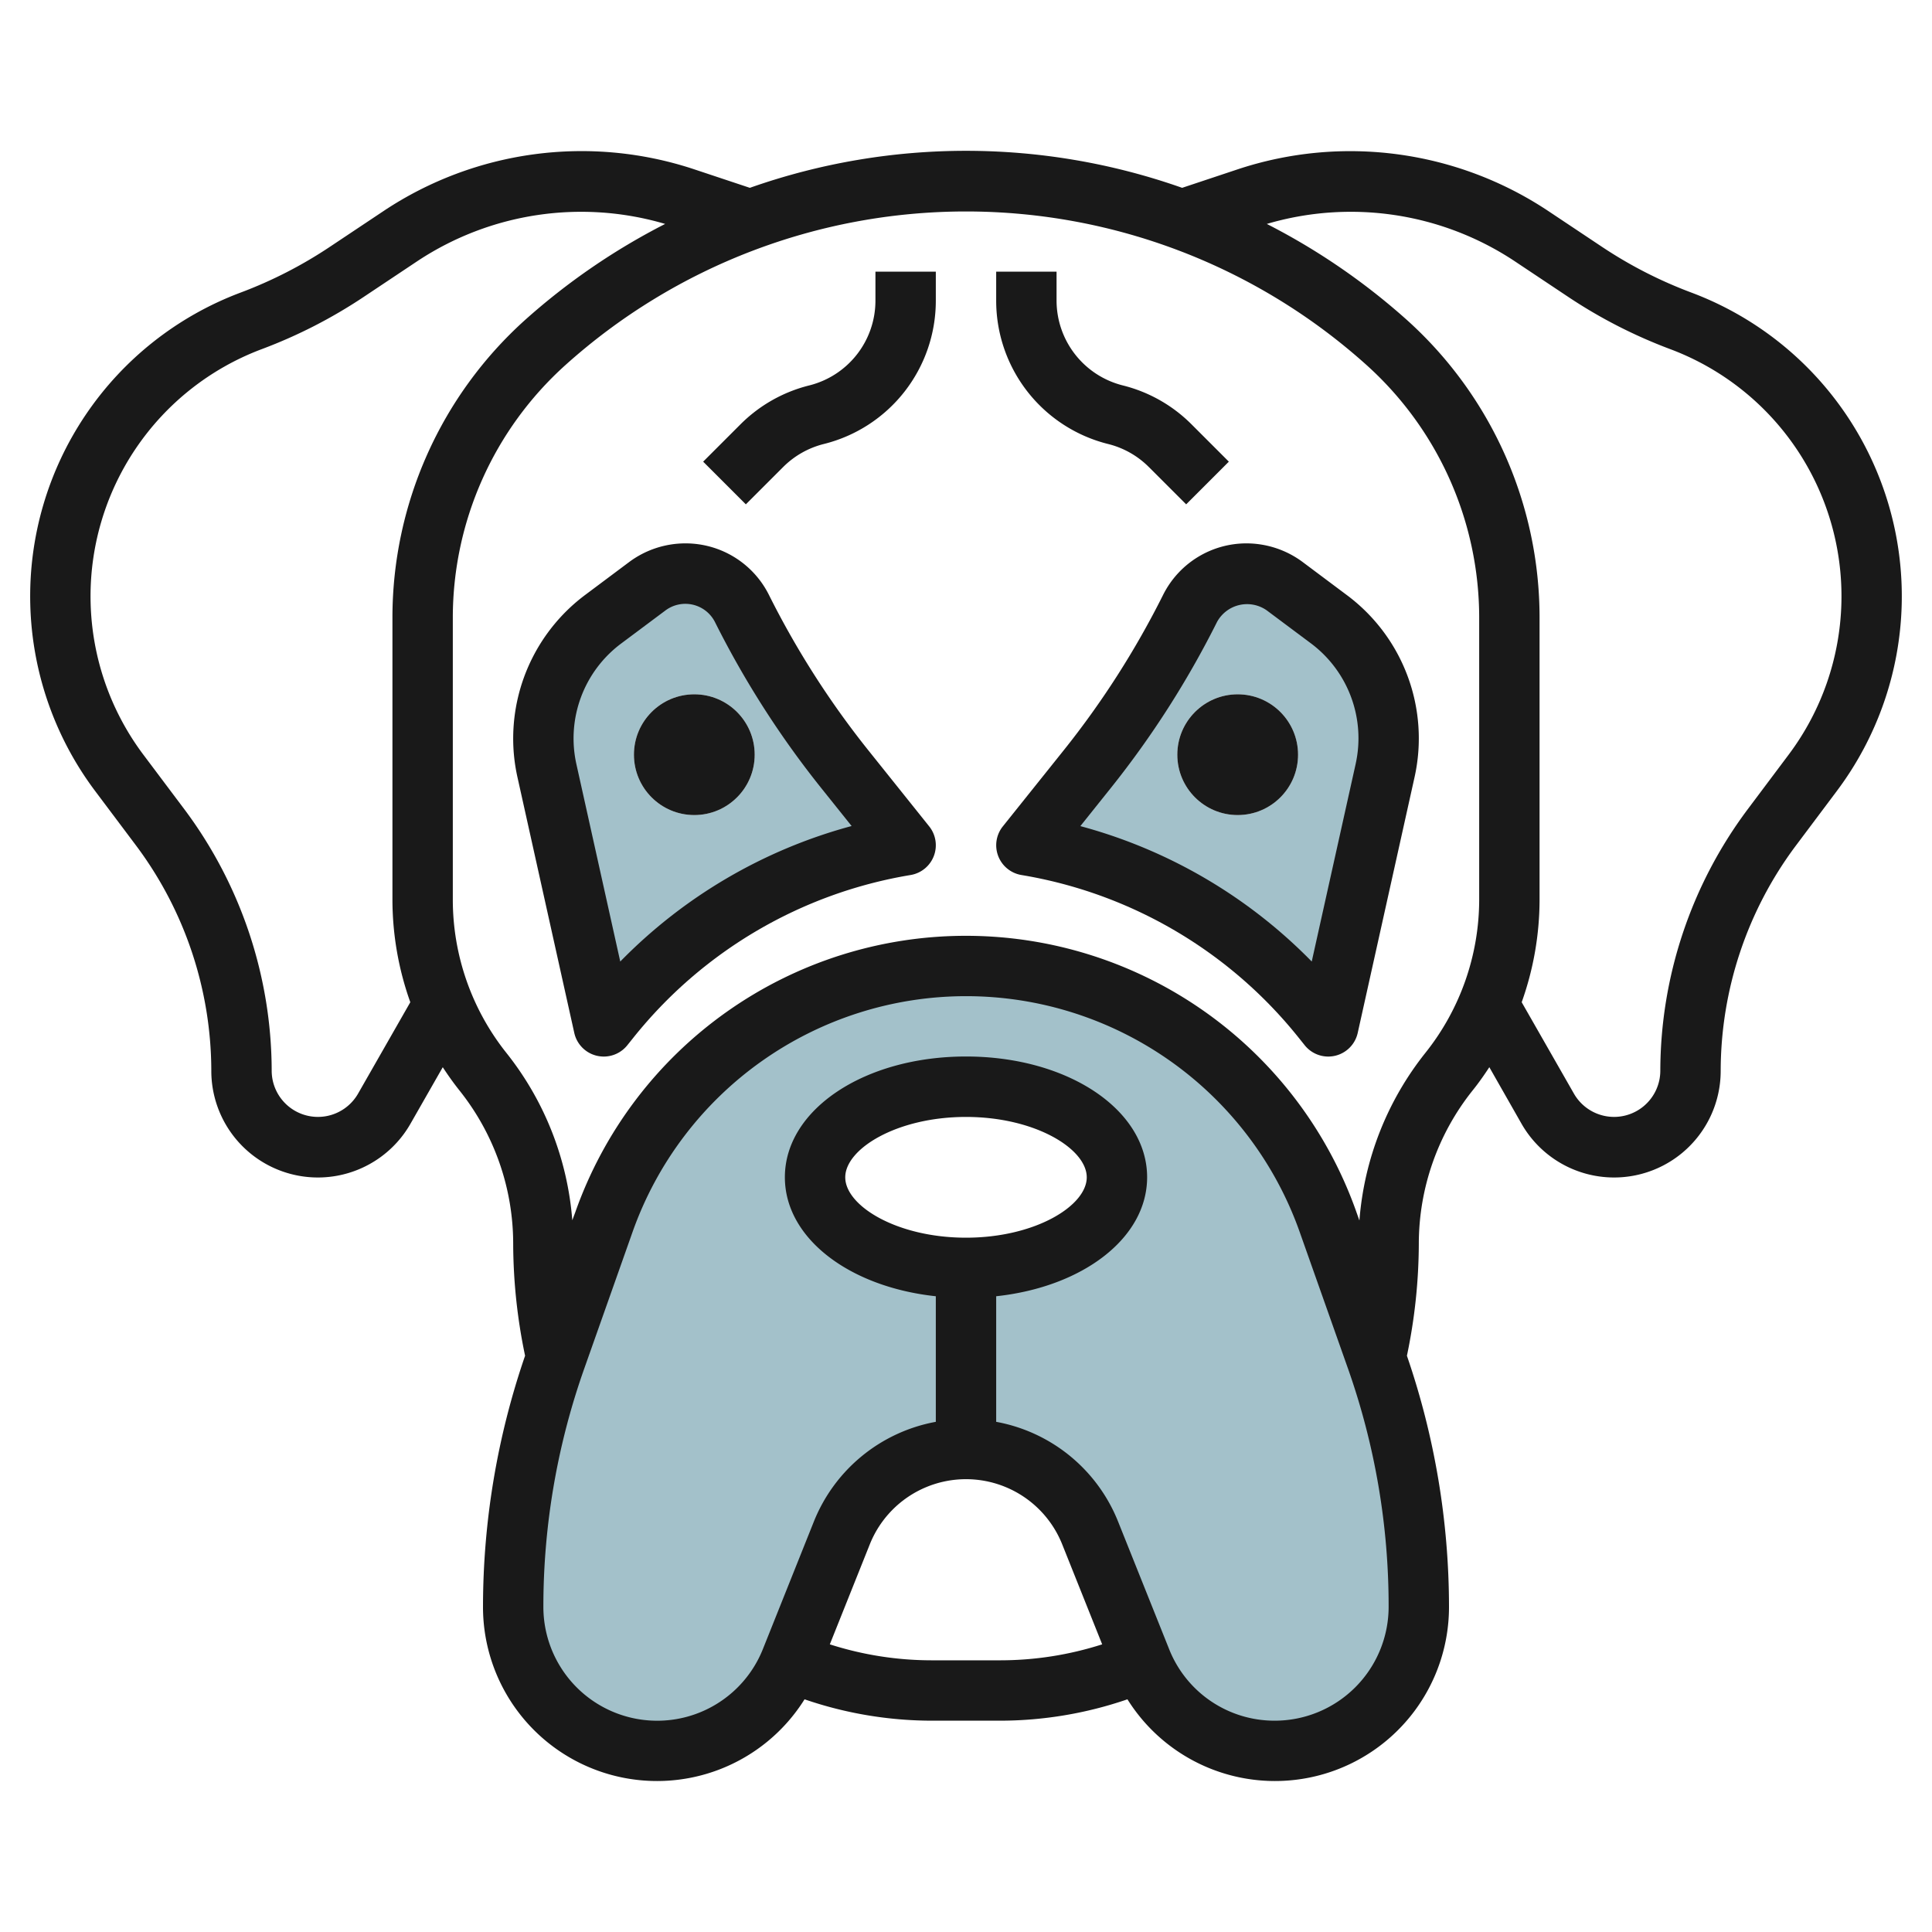
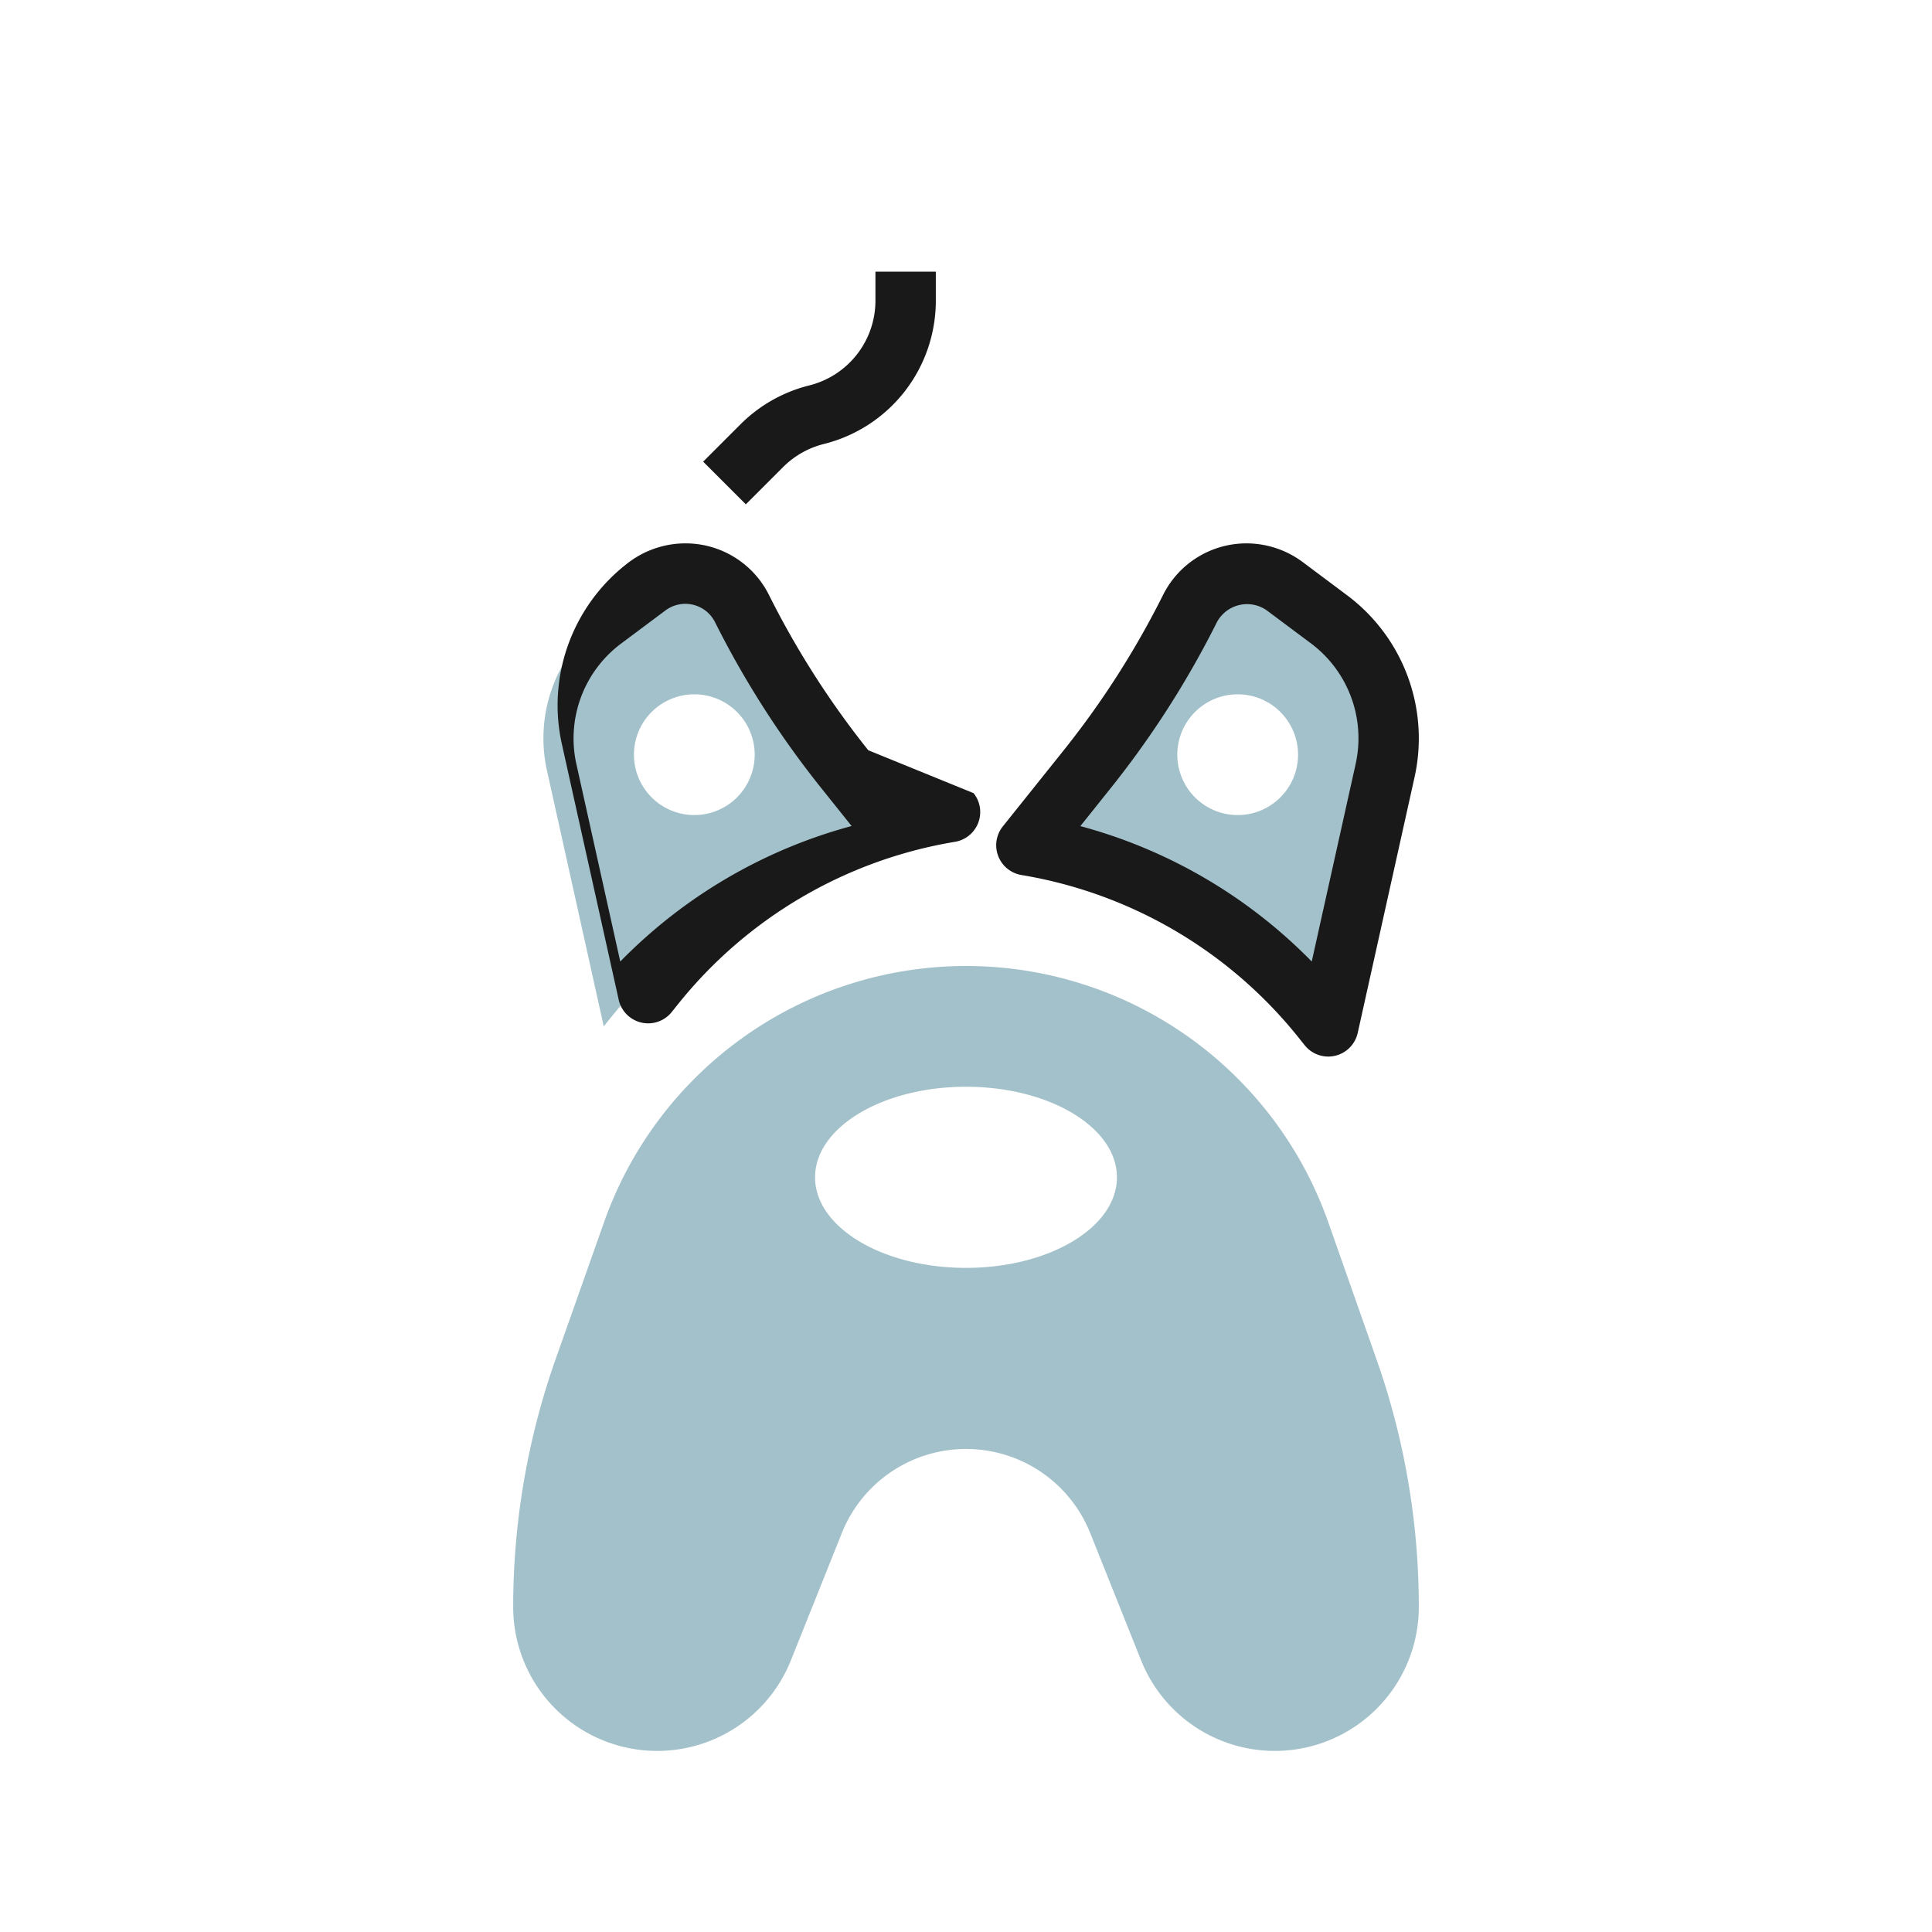
<svg xmlns="http://www.w3.org/2000/svg" height="512" viewBox="0 0 64 64" width="512">
  <g id="Layer_23" data-name="Layer 23">
    <g fill="#a3c1ca">
      <path d="m45.592 45.011-1.592-4.524a12.72 12.72 0 0 0 -23.99 0l-1.6 4.524a24.688 24.688 0 0 0 -1.41 8.219 4.77 4.77 0 0 0 9.2 1.77l1.687-4.216a4.431 4.431 0 0 1 8.228 0l1.685 4.216a4.77 4.77 0 0 0 9.2-1.77 24.688 24.688 0 0 0 -1.408-8.219zm-13.592-3.011c-2.761 0-5-1.343-5-3s2.239-3 5-3 5 1.343 5 3-2.239 3-5 3z" />
      <path d="m20 34 .2-.25a15.9 15.9 0 0 1 9.8-5.75l-2.018-2.522a29.937 29.937 0 0 1 -3.4-5.316 2.1 2.1 0 0 0 -3.142-.742l-1.471 1.1a4.921 4.921 0 0 0 -1.851 5zm3-11a2 2 0 1 1 -2 2 2 2 0 0 1 2-2z" />
      <path d="m43.8 33.75.2.25 1.883-8.473a4.921 4.921 0 0 0 -1.851-5l-1.471-1.1a2.1 2.1 0 0 0 -3.142.742 29.937 29.937 0 0 1 -3.4 5.316l-2.019 2.515a15.9 15.9 0 0 1 9.8 5.75zm-2.8-6.75a2 2 0 1 1 2-2 2 2 0 0 1 -2 2z" />
    </g>
    <g fill="#191919">
-       <path d="m28.763 24.853a29.047 29.047 0 0 1 -3.287-5.138 3.086 3.086 0 0 0 -2.776-1.715 3.121 3.121 0 0 0 -1.862.621l-1.471 1.1a5.943 5.943 0 0 0 -2.367 4.739 5.881 5.881 0 0 0 .141 1.284l1.883 8.473a1 1 0 0 0 .75.757 1.025 1.025 0 0 0 .226.026 1 1 0 0 0 .781-.375l.2-.25a14.876 14.876 0 0 1 9.184-5.389 1 1 0 0 0 .616-1.611zm-8.216 7-1.454-6.543a3.922 3.922 0 0 1 1.475-3.986l1.473-1.1a1.1 1.1 0 0 1 1.646.388 31.055 31.055 0 0 0 3.513 5.488l1.011 1.263a16.851 16.851 0 0 0 -7.664 4.489z" />
-       <path d="m56.029 9.692a14.5 14.5 0 0 1 -2.965-1.518l-1.8-1.2a11.844 11.844 0 0 0 -10.236-1.374l-1.868.622a21.521 21.521 0 0 0 -14.32 0l-1.869-.622a11.837 11.837 0 0 0 -10.234 1.37l-1.8 1.2a14.5 14.5 0 0 1 -2.966 1.522 10.745 10.745 0 0 0 -4.822 16.508l1.37 1.825a12.488 12.488 0 0 1 2.481 7.444 3.531 3.531 0 0 0 6.6 1.752l1.067-1.868c.174.265.357.524.555.772a8.152 8.152 0 0 1 1.778 5.075 18.283 18.283 0 0 0 .394 3.71 25.621 25.621 0 0 0 -1.394 8.319 5.765 5.765 0 0 0 10.652 3.063 13.024 13.024 0 0 0 4.211.708h2.274a13.024 13.024 0 0 0 4.211-.708 5.765 5.765 0 0 0 10.652-3.063 25.621 25.621 0 0 0 -1.394-8.318 18.283 18.283 0 0 0 .394-3.711 8.152 8.152 0 0 1 1.781-5.076c.2-.248.381-.507.555-.772l1.064 1.869a3.531 3.531 0 0 0 6.6-1.752 12.483 12.483 0 0 1 2.481-7.444l1.37-1.827a10.744 10.744 0 0 0 -4.822-16.506zm-44.168 26.537a1.532 1.532 0 0 1 -2.861-.76 14.5 14.5 0 0 0 -2.881-8.645l-1.37-1.824a8.744 8.744 0 0 1 3.924-13.435 16.535 16.535 0 0 0 3.372-1.727l1.8-1.2a9.826 9.826 0 0 1 8.189-1.22 21.859 21.859 0 0 0 -4.65 3.19 13.263 13.263 0 0 0 -4.384 9.846v9.346a10.137 10.137 0 0 0 .592 3.4zm19.002 18.771a11.058 11.058 0 0 1 -3.374-.529l1.325-3.315a3.432 3.432 0 0 1 6.372 0l1.325 3.315a11.058 11.058 0 0 1 -3.374.529zm1.137-14c-2.29 0-4-1.056-4-2s1.71-2 4-2 4 1.056 4 2-1.71 2-4 2zm10.229 16a3.753 3.753 0 0 1 -3.5-2.37l-1.687-4.216a5.392 5.392 0 0 0 -4.042-3.314v-4.16c2.871-.309 5-1.927 5-3.942 0-2.243-2.636-4-6-4s-6 1.757-6 4c0 2.015 2.129 3.633 5 3.942v4.16a5.4 5.4 0 0 0 -4.043 3.312l-1.686 4.218a3.77 3.77 0 0 1 -7.271-1.401 23.634 23.634 0 0 1 1.351-7.884l1.6-4.525a11.721 11.721 0 0 1 22.106 0l1.6 4.525a23.634 23.634 0 0 1 1.343 7.884 3.774 3.774 0 0 1 -3.771 3.771zm2.8-16.577-.095-.269a13.72 13.72 0 0 0 -25.876 0l-.1.269a10.173 10.173 0 0 0 -2.186-5.548 8.152 8.152 0 0 1 -1.772-5.075v-9.346a11.262 11.262 0 0 1 3.723-8.354 19.847 19.847 0 0 1 26.554 0 11.262 11.262 0 0 1 3.723 8.354v9.346a8.152 8.152 0 0 1 -1.781 5.076 10.173 10.173 0 0 0 -2.186 5.547zm14.222-15.423-1.37 1.827a14.5 14.5 0 0 0 -2.881 8.642 1.532 1.532 0 0 1 -2.861.76l-1.731-3.029a10.137 10.137 0 0 0 .592-3.4v-9.346a13.263 13.263 0 0 0 -4.385-9.846 21.859 21.859 0 0 0 -4.65-3.19 9.825 9.825 0 0 1 8.189 1.22l1.8 1.2a16.568 16.568 0 0 0 3.373 1.727 8.743 8.743 0 0 1 3.924 13.435z" />
+       <path d="m28.763 24.853a29.047 29.047 0 0 1 -3.287-5.138 3.086 3.086 0 0 0 -2.776-1.715 3.121 3.121 0 0 0 -1.862.621a5.943 5.943 0 0 0 -2.367 4.739 5.881 5.881 0 0 0 .141 1.284l1.883 8.473a1 1 0 0 0 .75.757 1.025 1.025 0 0 0 .226.026 1 1 0 0 0 .781-.375l.2-.25a14.876 14.876 0 0 1 9.184-5.389 1 1 0 0 0 .616-1.611zm-8.216 7-1.454-6.543a3.922 3.922 0 0 1 1.475-3.986l1.473-1.1a1.1 1.1 0 0 1 1.646.388 31.055 31.055 0 0 0 3.513 5.488l1.011 1.263a16.851 16.851 0 0 0 -7.664 4.489z" />
      <path d="m44.632 19.725-1.47-1.1a3.126 3.126 0 0 0 -1.862-.625 3.086 3.086 0 0 0 -2.775 1.715 29.047 29.047 0 0 1 -3.287 5.138l-2.018 2.522a1 1 0 0 0 .616 1.611 14.876 14.876 0 0 1 9.184 5.389l.2.25a1 1 0 0 0 .78.375 1.025 1.025 0 0 0 .226-.026 1 1 0 0 0 .75-.757l1.883-8.472a5.919 5.919 0 0 0 -2.227-6.02zm.275 5.586-1.454 6.541a16.851 16.851 0 0 0 -7.665-4.486l1.012-1.266a31.055 31.055 0 0 0 3.514-5.494 1.134 1.134 0 0 1 1.647-.388l1.473 1.1a3.925 3.925 0 0 1 1.474 3.987z" />
-       <circle cx="23" cy="25" r="2" />
-       <circle cx="41" cy="25" r="2" />
-       <path d="m36.711 14.709a2.89 2.89 0 0 1 1.346.762l1.236 1.236 1.414-1.414-1.236-1.236a4.88 4.88 0 0 0 -2.271-1.288 2.9 2.9 0 0 1 -2.2-2.812v-.957h-2v.957a4.891 4.891 0 0 0 3.711 4.752z" />
      <path d="m29 9.957a2.894 2.894 0 0 1 -2.194 2.811 4.889 4.889 0 0 0 -2.277 1.289l-1.236 1.236 1.414 1.414 1.236-1.236a2.9 2.9 0 0 1 1.347-.763 4.889 4.889 0 0 0 3.71-4.751v-.957h-2z" />
    </g>
  </g>
</svg>